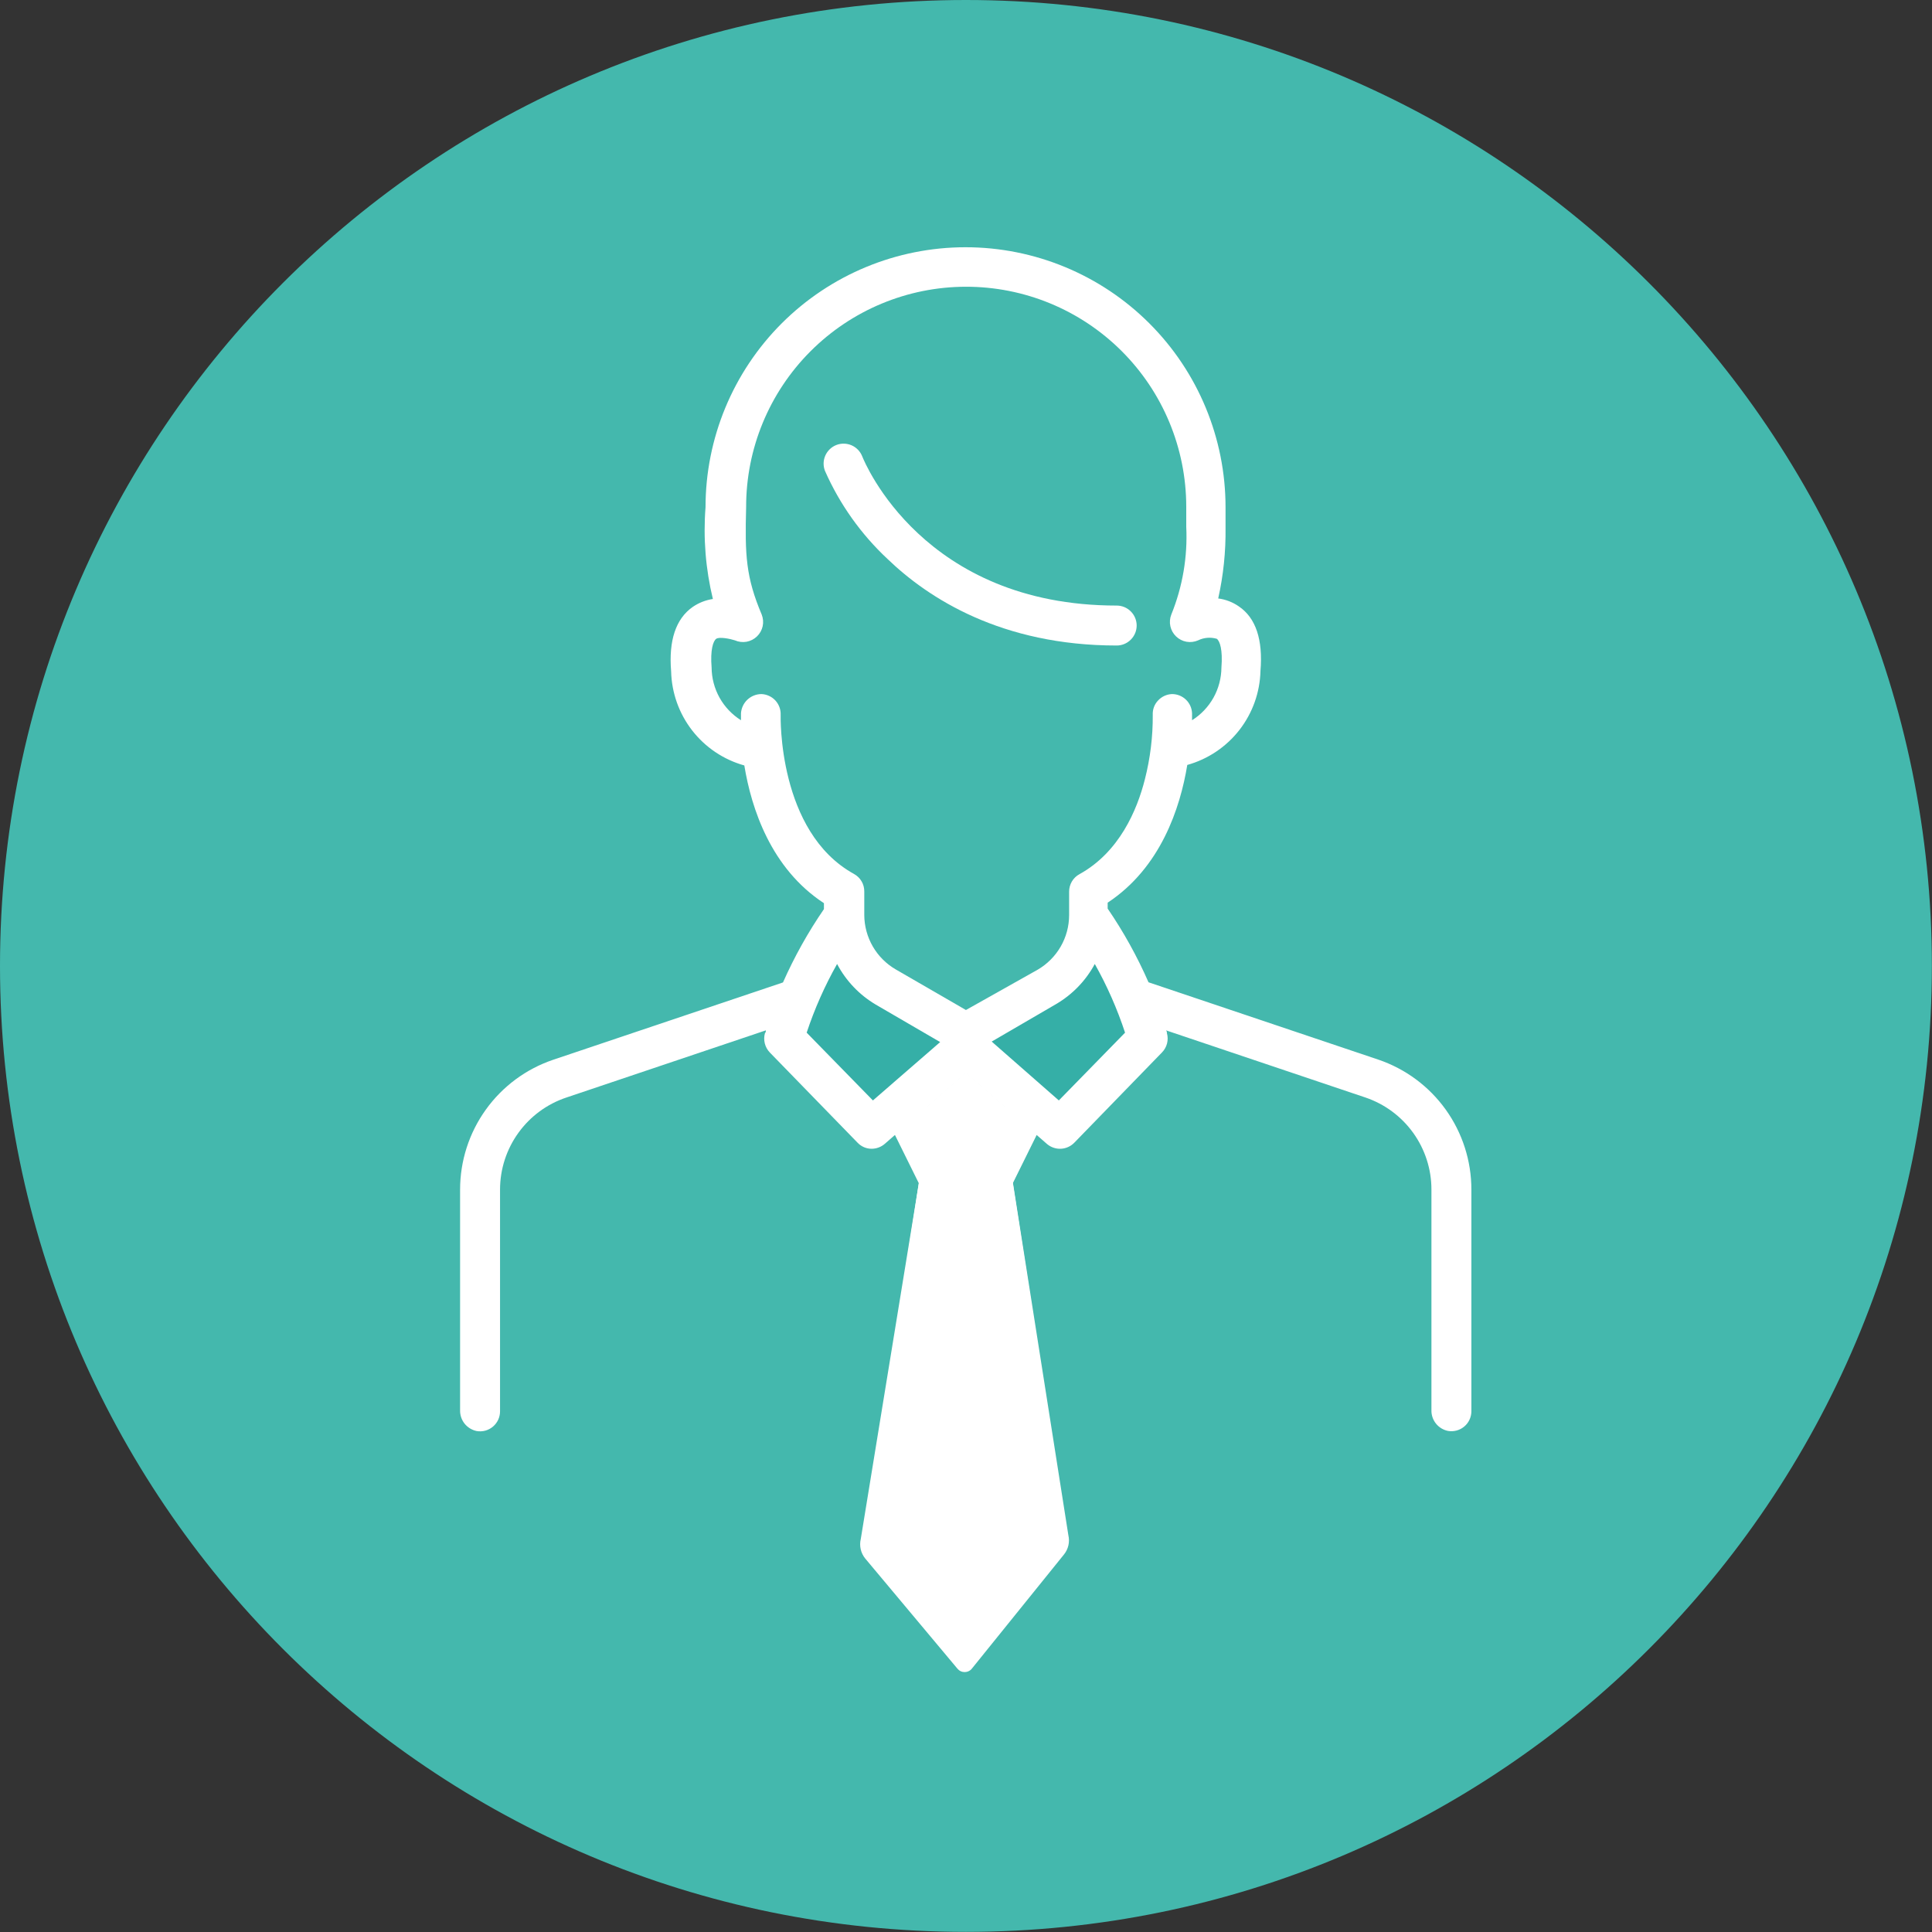
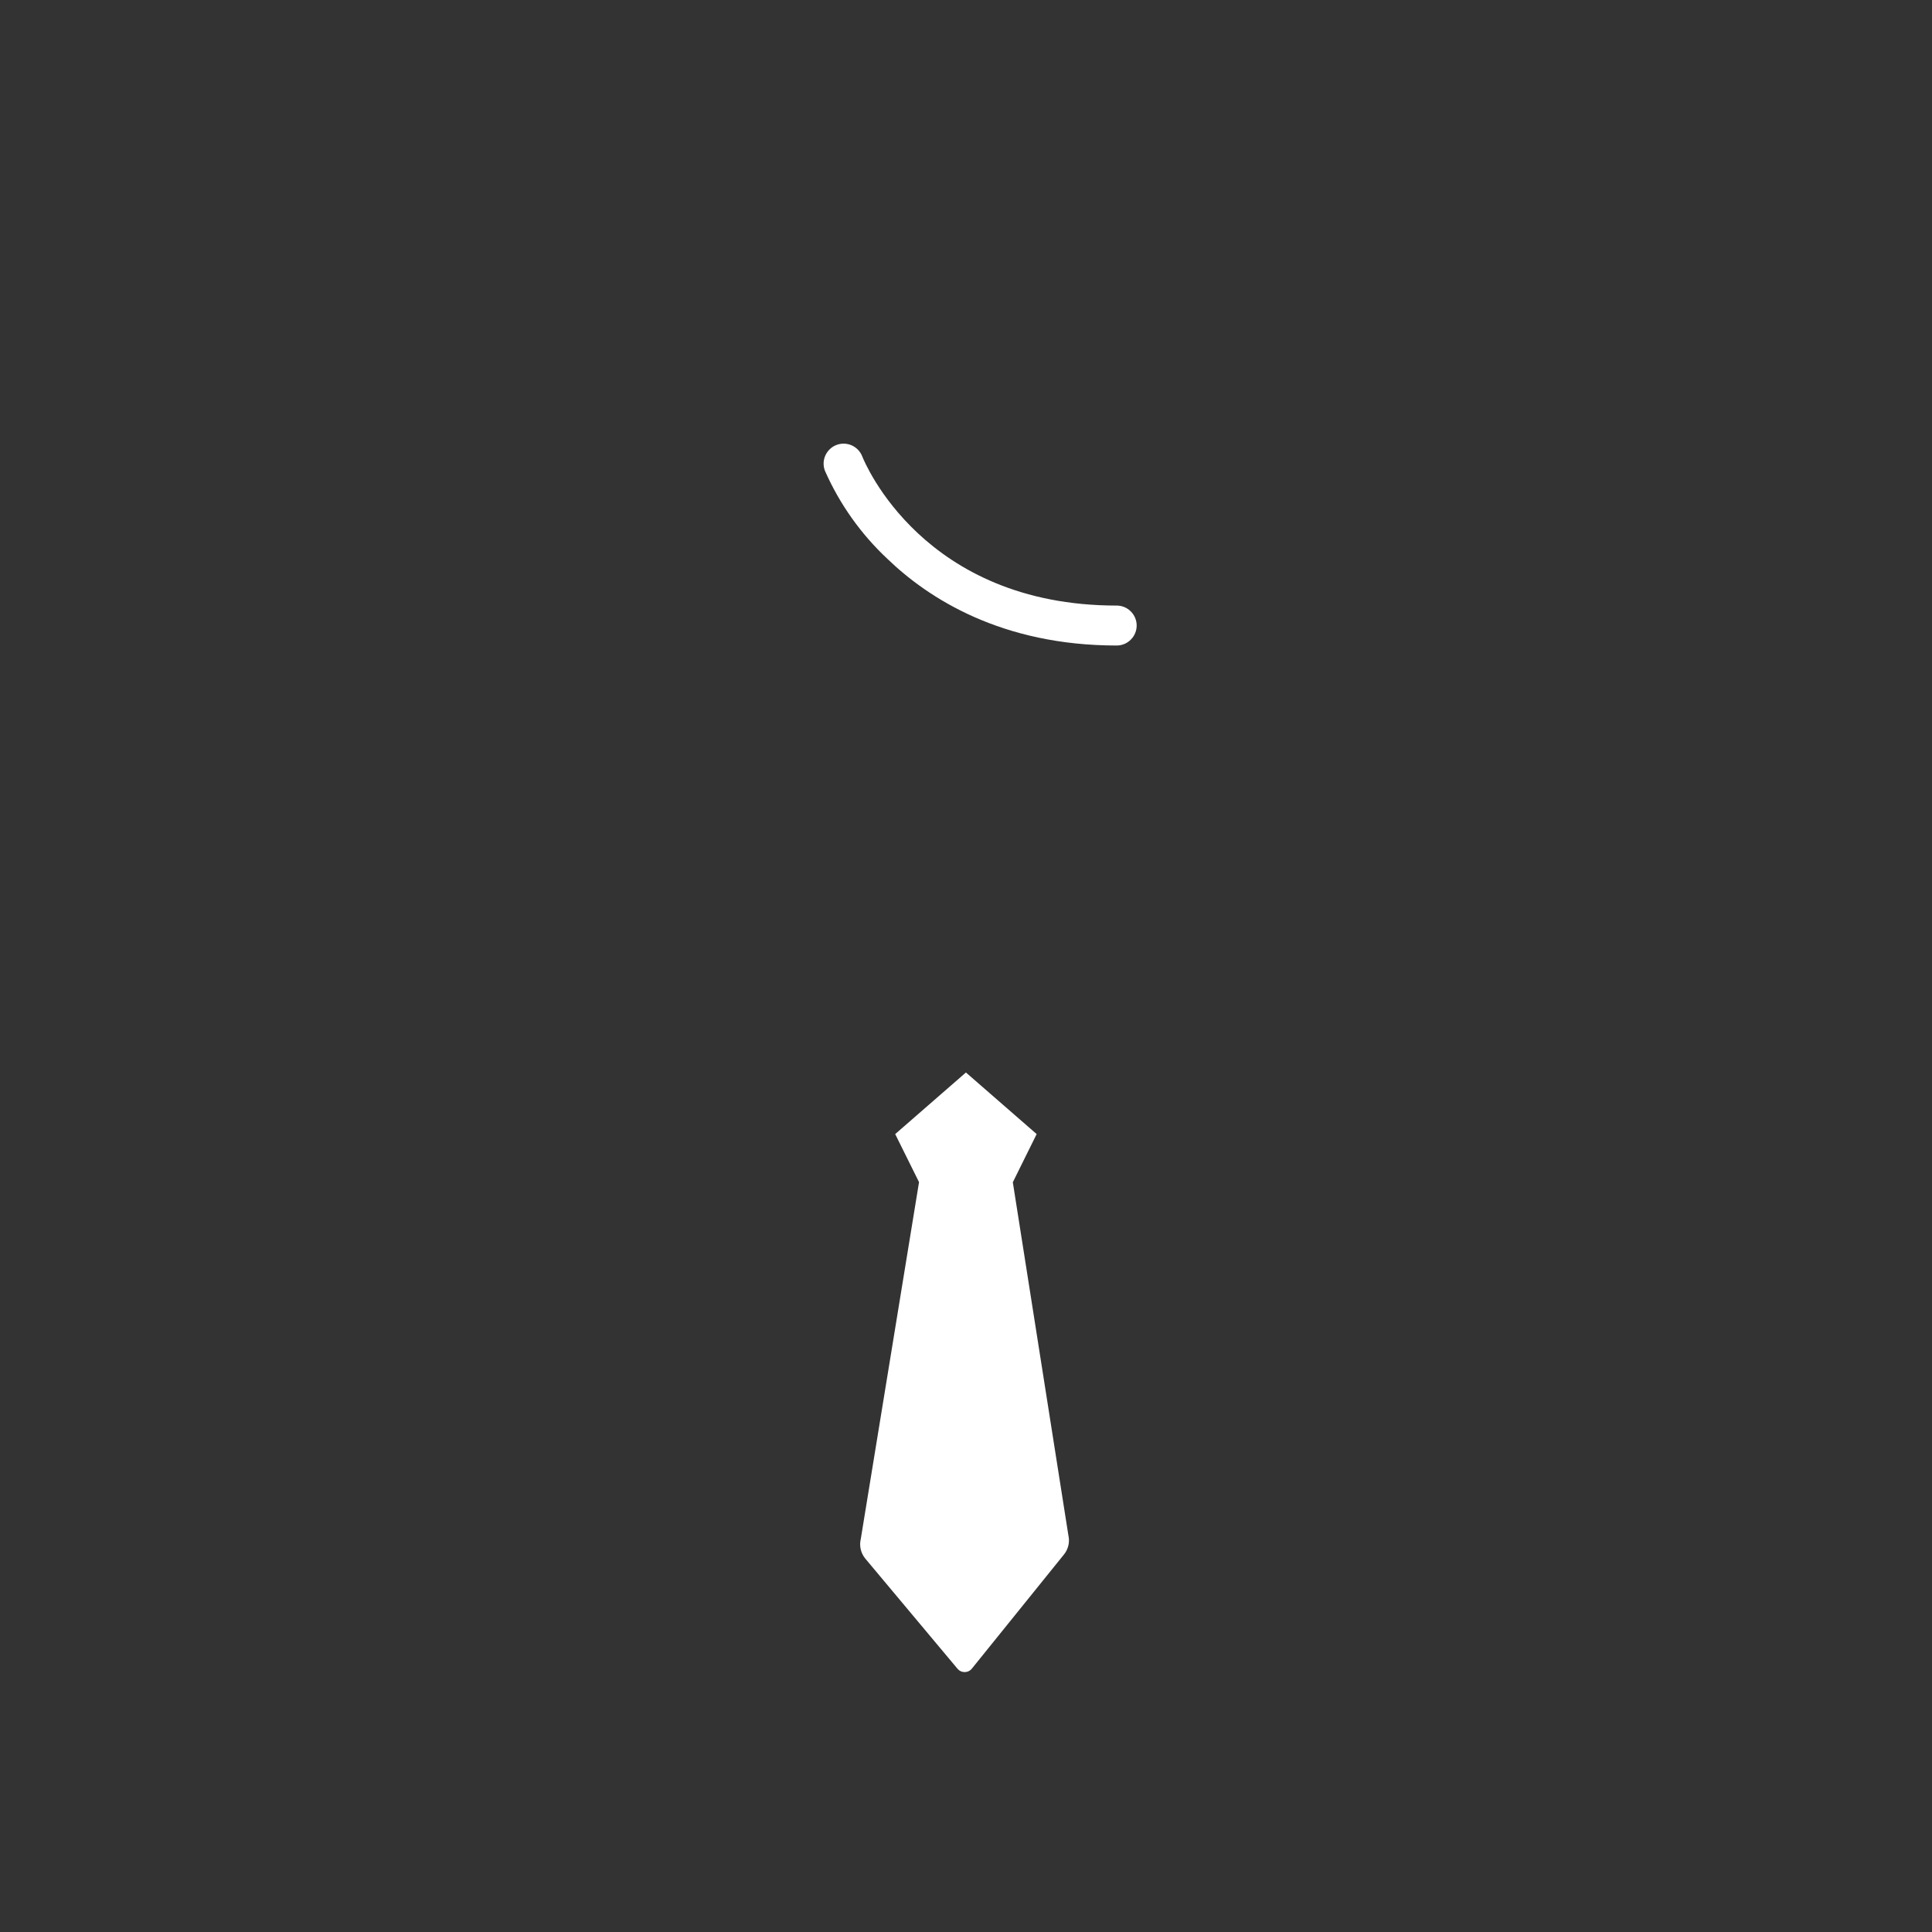
<svg xmlns="http://www.w3.org/2000/svg" width="77" height="77" viewBox="0 0 77 77" fill="none">
  <rect x="0" y="0" width="77" height="77" fill="#333333" stroke="none" />
-   <path d="M38.497 76.995C59.759 76.995 76.995 59.759 76.995 38.497C76.995 17.236 59.759 0 38.497 0C17.236 0 0 17.236 0 38.497C0 59.759 17.236 76.995 38.497 76.995Z" fill="#44B8AD" />
-   <path d="M54.929 42.23L45.774 39.149C45.324 38.122 44.779 37.138 44.146 36.212V35.976C46.256 34.584 47.037 32.207 47.319 30.487C48.143 30.257 48.871 29.768 49.396 29.094C49.921 28.419 50.216 27.593 50.236 26.738C50.339 25.495 50.051 24.628 49.378 24.171C49.133 23.999 48.849 23.89 48.552 23.852C48.758 22.929 48.856 21.984 48.844 21.038C48.844 20.792 48.844 20.525 48.844 20.216C48.844 17.468 47.753 14.832 45.809 12.889C43.866 10.946 41.23 9.854 38.482 9.854C35.734 9.854 33.098 10.946 31.154 12.889C29.211 14.832 28.119 17.468 28.119 20.216C28.023 21.443 28.122 22.677 28.412 23.873C28.122 23.916 27.847 24.025 27.606 24.191C26.933 24.663 26.646 25.531 26.748 26.759C26.769 27.613 27.063 28.439 27.588 29.114C28.113 29.789 28.841 30.277 29.665 30.507C29.947 32.227 30.728 34.615 32.838 35.996V36.233C32.205 37.154 31.659 38.133 31.206 39.155L22.05 42.236C20.967 42.602 20.027 43.298 19.361 44.227C18.695 45.155 18.337 46.269 18.337 47.412V56.208C18.333 56.402 18.397 56.59 18.518 56.742C18.64 56.892 18.81 56.996 19 57.035C19.114 57.054 19.231 57.048 19.343 57.018C19.454 56.987 19.558 56.933 19.647 56.858C19.735 56.783 19.806 56.69 19.855 56.585C19.904 56.48 19.929 56.365 19.929 56.249V47.407C19.93 46.595 20.187 45.804 20.663 45.146C21.138 44.488 21.808 43.996 22.579 43.74L30.523 41.065C30.523 41.106 30.523 41.142 30.487 41.178C30.449 41.312 30.448 41.454 30.482 41.589C30.516 41.724 30.585 41.848 30.682 41.948L34.179 45.543C34.252 45.62 34.34 45.681 34.438 45.723C34.536 45.765 34.642 45.785 34.749 45.784C34.938 45.781 35.119 45.712 35.262 45.589L35.668 45.234L36.618 47.155L34.543 60.66C34.497 60.863 34.532 61.076 34.642 61.253C34.752 61.43 34.926 61.556 35.129 61.605C35.192 61.613 35.256 61.613 35.319 61.605C35.497 61.606 35.671 61.546 35.811 61.435C35.951 61.324 36.049 61.168 36.089 60.994L38.246 47.227C38.282 47.054 38.26 46.873 38.184 46.713L36.921 44.146L38.497 42.775L40.074 44.146L38.81 46.713C38.734 46.873 38.713 47.054 38.749 47.227L40.906 61.045C40.946 61.219 41.044 61.374 41.184 61.485C41.324 61.596 41.497 61.656 41.676 61.656C41.737 61.664 41.799 61.664 41.861 61.656C41.963 61.633 42.059 61.589 42.145 61.528C42.23 61.467 42.302 61.389 42.357 61.3C42.412 61.211 42.449 61.111 42.465 61.008C42.481 60.904 42.476 60.798 42.451 60.696L40.366 47.155L41.316 45.234L41.722 45.589C41.876 45.722 42.075 45.792 42.278 45.784C42.482 45.775 42.674 45.689 42.816 45.543L46.308 41.948C46.406 41.849 46.477 41.725 46.512 41.59C46.547 41.455 46.546 41.312 46.508 41.178C46.508 41.142 46.508 41.106 46.472 41.065L54.416 43.74C55.183 43.999 55.85 44.492 56.323 45.15C56.795 45.807 57.05 46.597 57.05 47.407V56.203C57.045 56.397 57.109 56.586 57.23 56.737C57.352 56.889 57.522 56.992 57.713 57.03C57.827 57.049 57.944 57.043 58.056 57.013C58.168 56.982 58.271 56.928 58.36 56.853C58.449 56.778 58.52 56.685 58.568 56.58C58.617 56.474 58.642 56.36 58.642 56.244V47.407C58.642 46.264 58.284 45.15 57.618 44.221C56.952 43.293 56.012 42.597 54.929 42.23ZM30.348 27.662C30.14 27.663 29.941 27.742 29.789 27.884C29.638 28.026 29.546 28.22 29.532 28.427V28.705C29.176 28.481 28.882 28.172 28.677 27.805C28.473 27.438 28.364 27.025 28.361 26.605C28.304 25.901 28.422 25.547 28.546 25.459C28.669 25.372 29.105 25.459 29.29 25.521C29.435 25.585 29.596 25.604 29.753 25.577C29.909 25.549 30.054 25.475 30.168 25.365C30.283 25.255 30.362 25.114 30.396 24.959C30.43 24.803 30.416 24.642 30.358 24.494C29.727 23 29.686 22.132 29.737 20.211C29.733 17.885 30.654 15.653 32.297 14.006C33.939 12.359 36.169 11.431 38.495 11.428C40.821 11.425 43.053 12.345 44.7 13.988C46.347 15.63 47.275 17.86 47.278 20.186C47.278 20.458 47.278 20.699 47.278 20.956V20.992C47.336 22.189 47.133 23.384 46.682 24.494C46.624 24.642 46.611 24.803 46.645 24.959C46.679 25.114 46.758 25.255 46.873 25.365C46.987 25.475 47.132 25.549 47.288 25.577C47.444 25.604 47.605 25.585 47.751 25.521C47.982 25.408 48.248 25.386 48.495 25.459C48.618 25.547 48.736 25.896 48.68 26.605C48.677 27.025 48.568 27.438 48.364 27.805C48.159 28.172 47.865 28.481 47.509 28.705C47.509 28.551 47.509 28.453 47.509 28.427C47.501 28.22 47.413 28.024 47.262 27.881C47.111 27.738 46.911 27.66 46.703 27.662C46.493 27.673 46.296 27.765 46.154 27.919C46.082 27.995 46.026 28.084 45.99 28.182C45.954 28.28 45.938 28.385 45.943 28.489C45.95 29.355 45.844 30.218 45.63 31.057C45.317 32.299 44.603 33.968 43.021 34.841C42.896 34.909 42.791 35.01 42.719 35.133C42.647 35.256 42.609 35.397 42.61 35.539V36.479C42.608 36.918 42.492 37.349 42.272 37.729C42.052 38.109 41.737 38.425 41.358 38.646L38.497 40.254L35.699 38.636C35.319 38.415 35.004 38.099 34.784 37.719C34.565 37.339 34.448 36.908 34.446 36.469V35.529C34.447 35.386 34.41 35.246 34.337 35.123C34.265 35 34.16 34.899 34.035 34.831C30.99 33.152 31.113 28.535 31.113 28.489C31.117 28.384 31.101 28.28 31.064 28.182C31.028 28.084 30.973 27.994 30.902 27.917C30.831 27.84 30.745 27.778 30.65 27.735C30.555 27.691 30.453 27.666 30.348 27.662Z" fill="white" />
  <path d="M35.376 22.281C37.008 23.852 39.92 25.727 44.506 25.727C44.717 25.727 44.919 25.643 45.068 25.493C45.218 25.344 45.302 25.142 45.302 24.93C45.302 24.719 45.218 24.517 45.068 24.368C44.919 24.218 44.717 24.135 44.506 24.135C36.803 24.135 34.462 18.435 34.364 18.188C34.326 18.091 34.269 18.002 34.196 17.926C34.124 17.851 34.037 17.791 33.941 17.748C33.846 17.707 33.742 17.684 33.638 17.682C33.533 17.68 33.429 17.698 33.332 17.736C33.234 17.774 33.145 17.831 33.07 17.904C32.995 17.976 32.934 18.063 32.892 18.159C32.85 18.255 32.827 18.358 32.825 18.462C32.823 18.567 32.842 18.671 32.88 18.768C33.466 20.096 34.315 21.29 35.376 22.281Z" fill="white" />
  <path d="M35.678 45.199L38.497 42.744L41.316 45.199L40.366 47.119L42.58 61.189C42.611 61.322 42.611 61.459 42.581 61.592C42.55 61.725 42.49 61.849 42.405 61.954L38.733 66.504C38.699 66.547 38.655 66.582 38.605 66.605C38.556 66.629 38.501 66.641 38.446 66.641C38.391 66.641 38.336 66.629 38.286 66.605C38.237 66.582 38.193 66.547 38.158 66.504L34.487 62.119C34.398 62.011 34.335 61.883 34.304 61.747C34.273 61.611 34.274 61.469 34.307 61.333L36.628 47.114L35.678 45.199Z" fill="white" />
-   <path d="M39.524 41.512L42.092 40.017C42.742 39.636 43.275 39.084 43.633 38.42C44.123 39.291 44.527 40.208 44.839 41.157L42.2 43.858L39.524 41.512Z" fill="#35AFA7" />
-   <path d="M34.79 43.858L32.15 41.157C32.464 40.208 32.87 39.291 33.362 38.42C33.717 39.092 34.25 39.651 34.903 40.038L37.47 41.532L34.79 43.858Z" fill="#35AFA7" />
</svg>